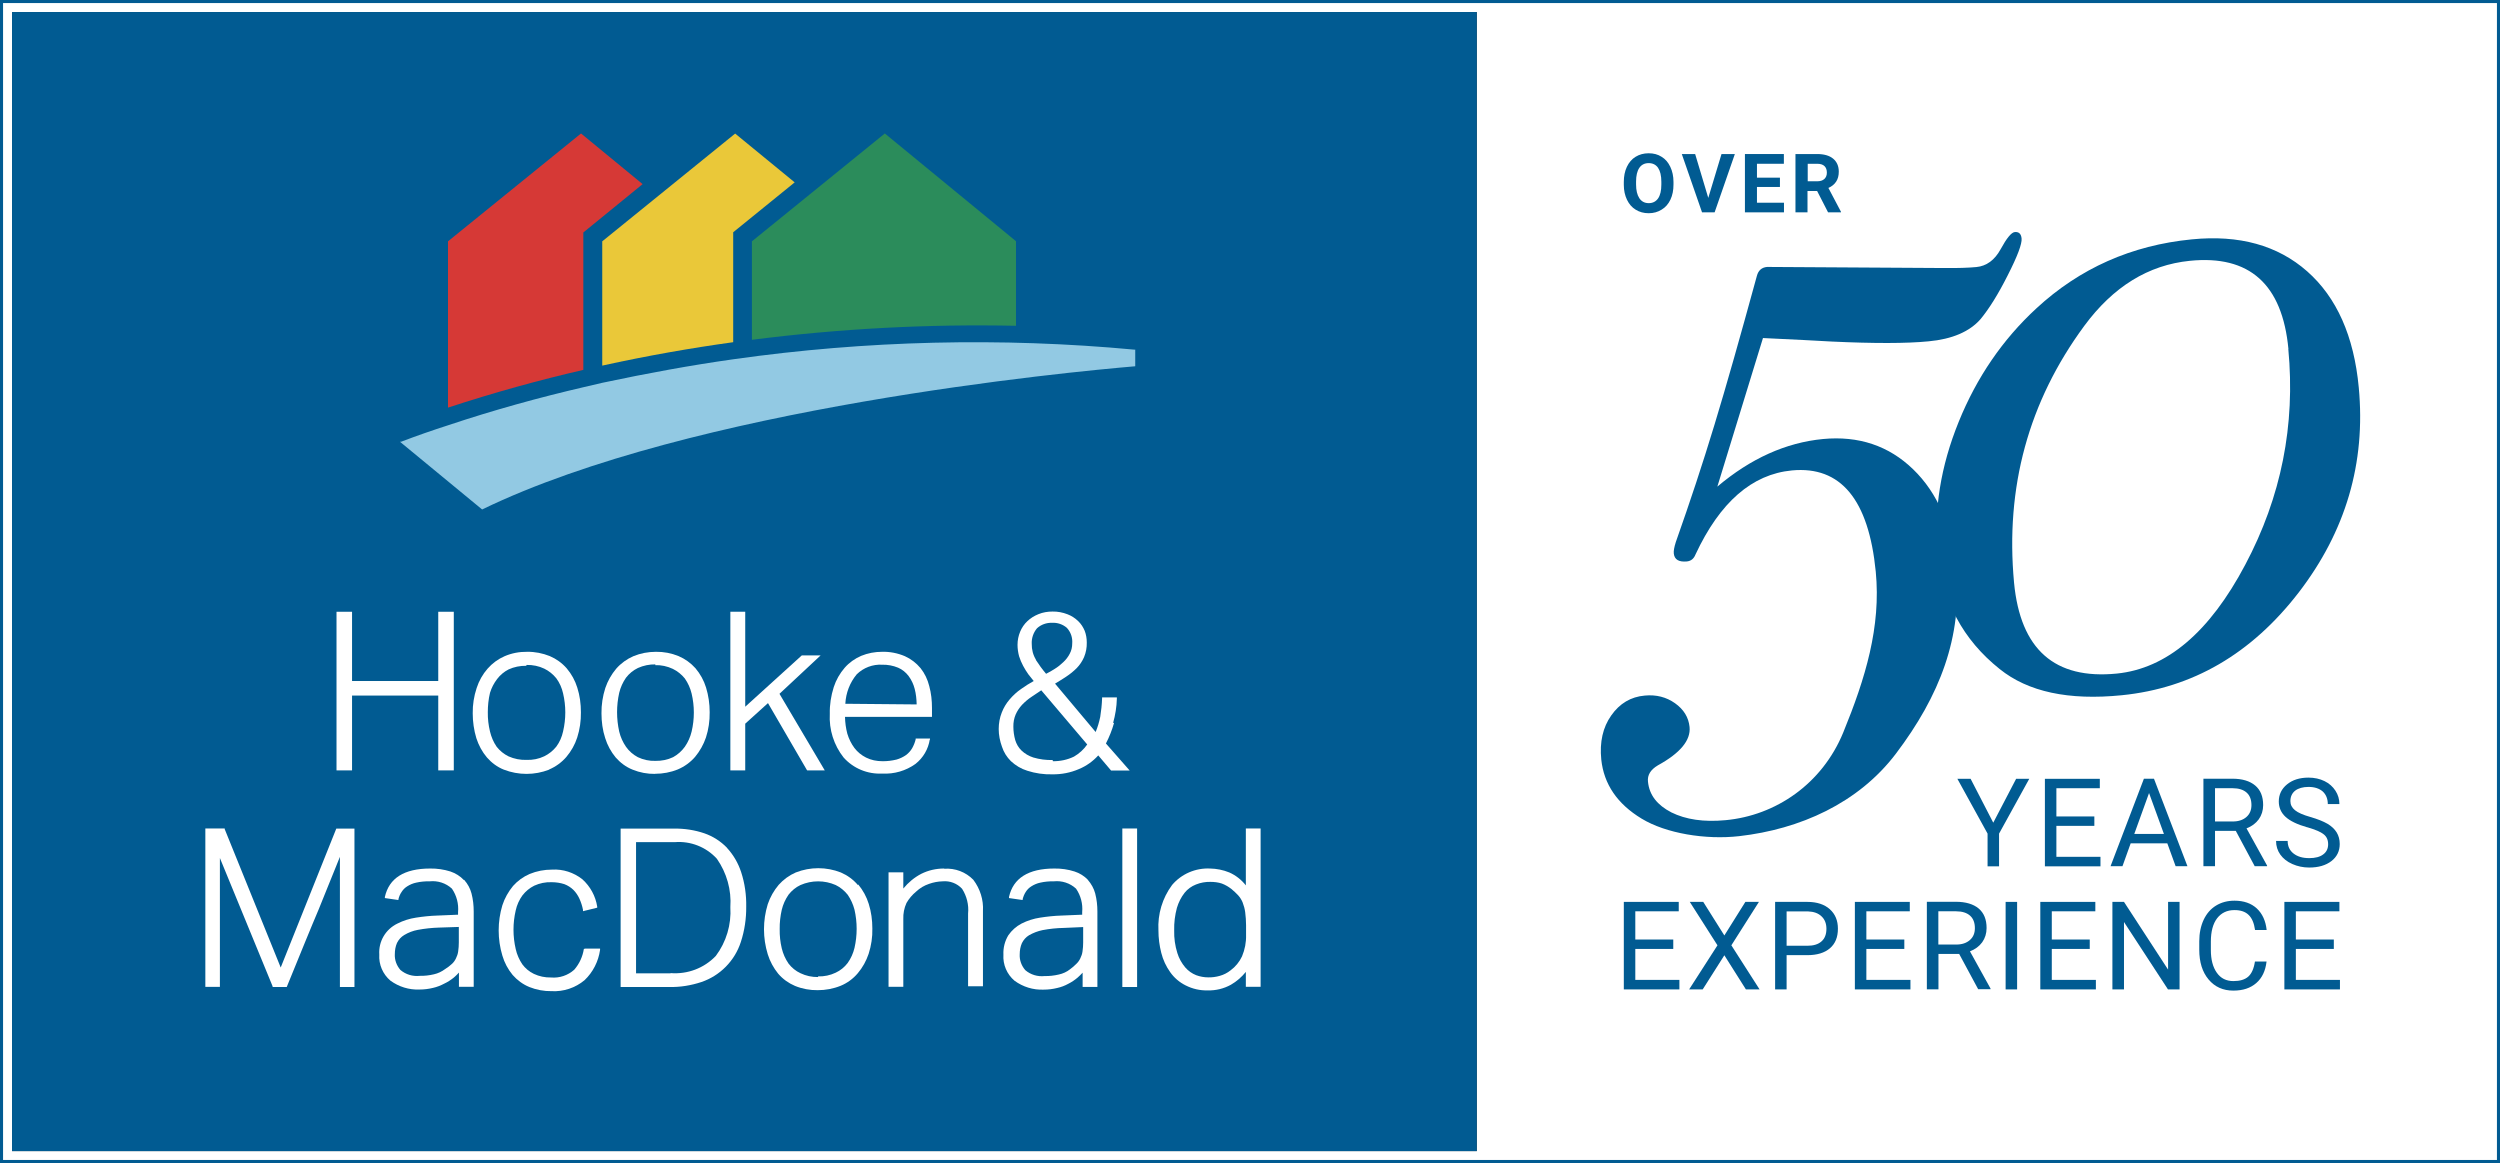
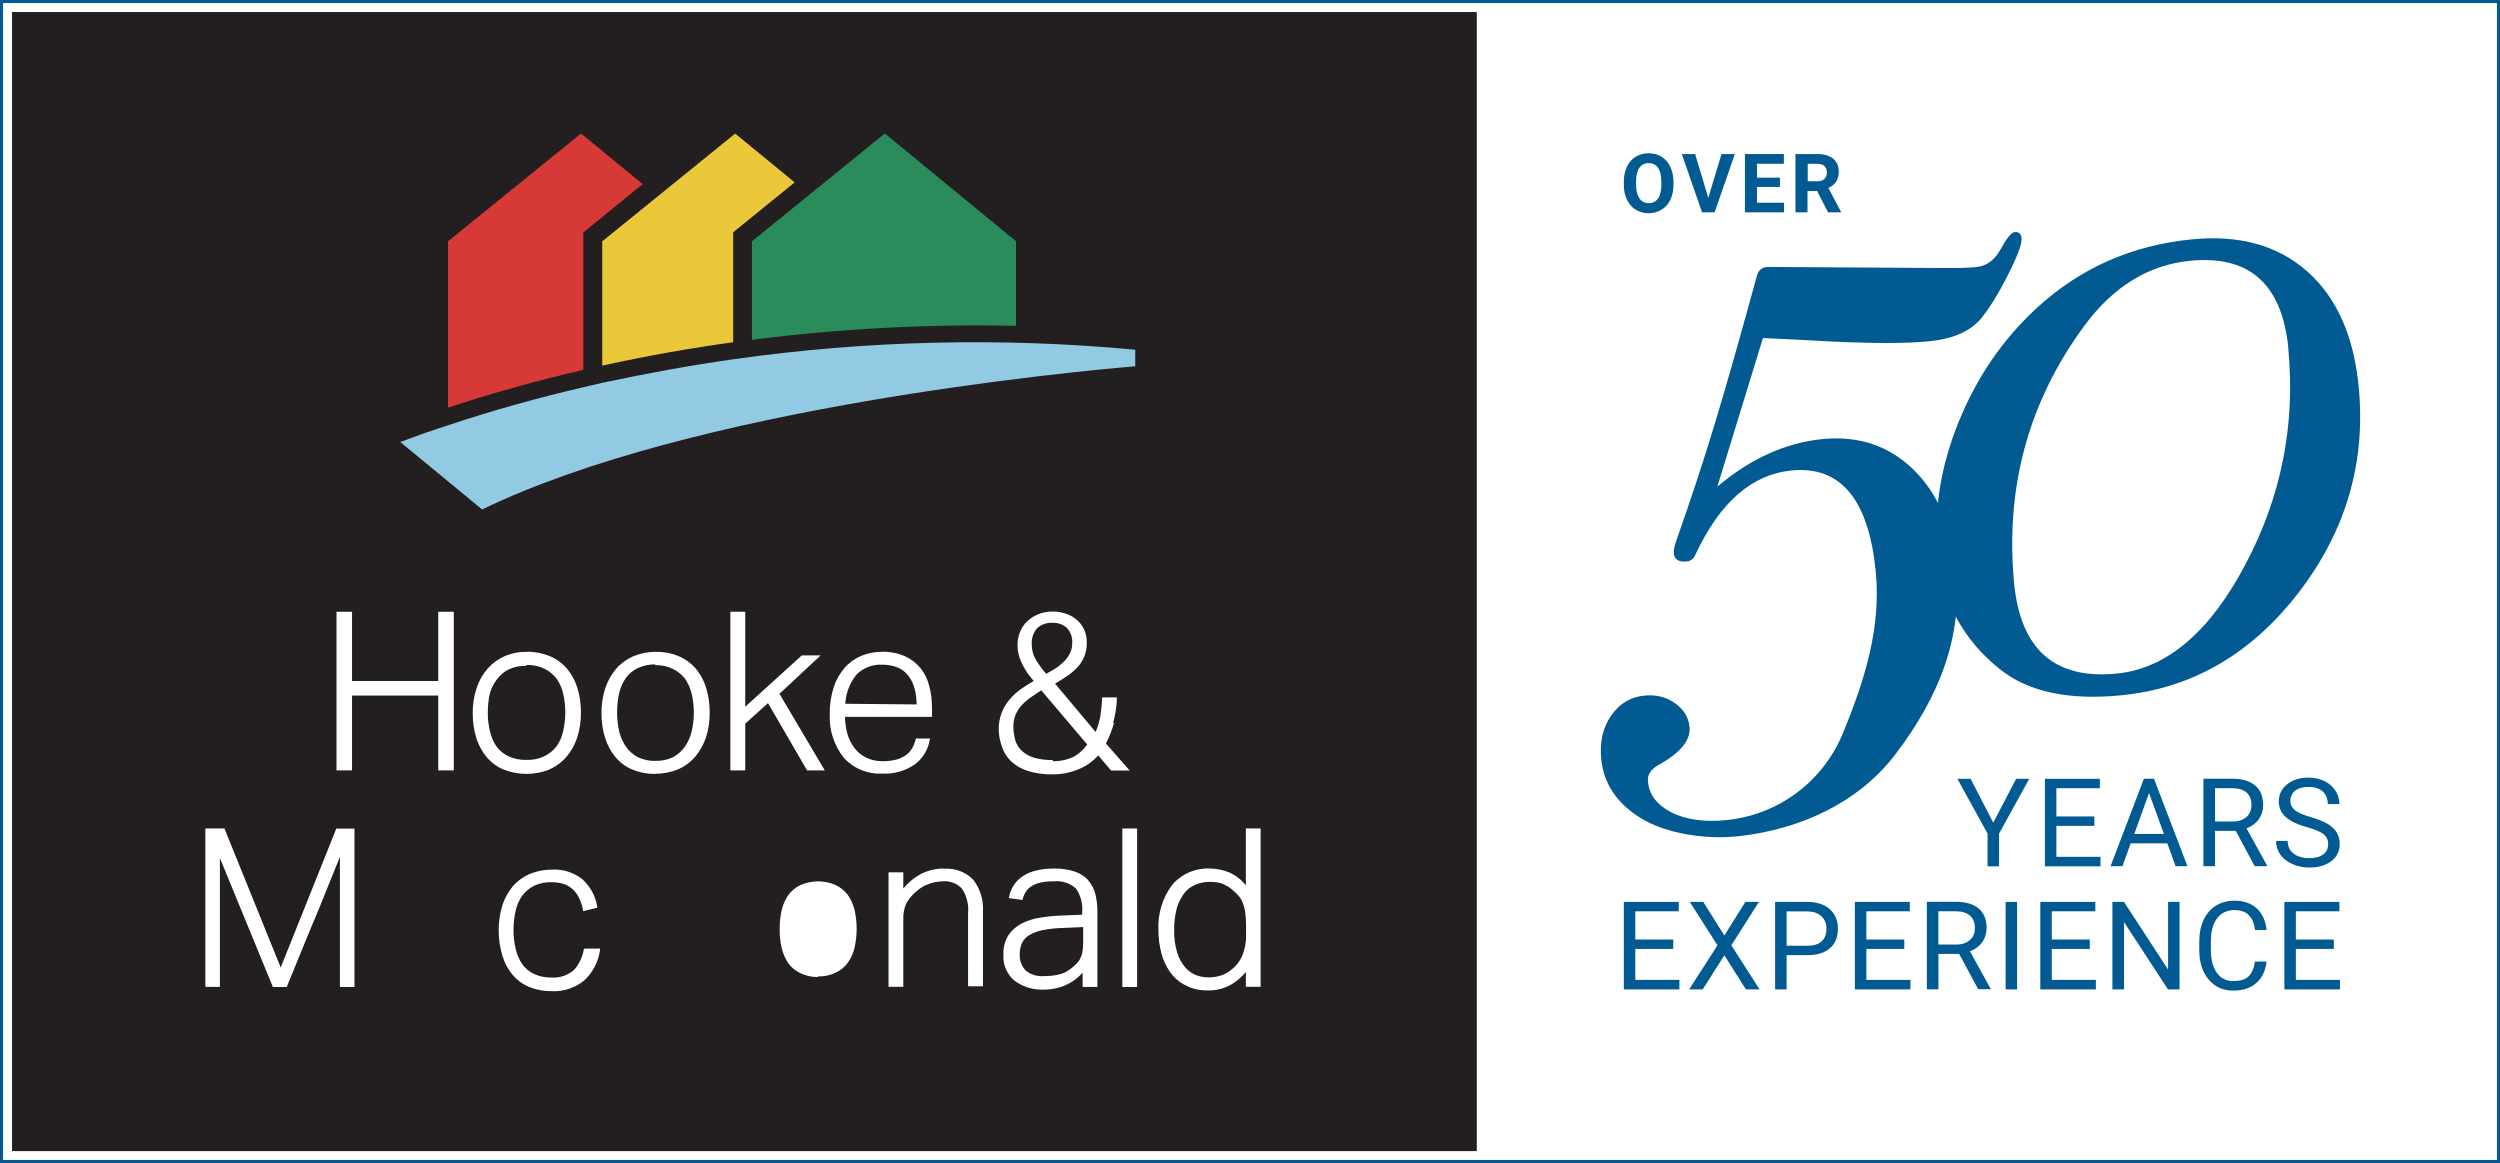
<svg xmlns="http://www.w3.org/2000/svg" id="Layer_2" data-name="Layer 2" viewBox="0 0 228.52 106.31">
  <rect x="0" y="0" width="228.52" height="106.31" fill="#333333" stroke="none" />
  <defs>
    <clipPath id="clippath">
      <rect x=".14" y=".14" width="228.24" height="106.03" style="fill: none; stroke-width: 0px;" />
    </clipPath>
  </defs>
  <g id="Layer_1-2" data-name="Layer 1">
    <g>
      <rect x=".14" y=".14" width="228.24" height="106.03" style="fill: #fff; stroke-width: 0px;" />
      <path d="M1.1,1.1h226.31v104.12H1.1V1.1ZM.15,106.17h228.23V.14H.15v106.03Z" style="fill: #fff; stroke-width: 0px;" />
      <rect x="1.1" y="1.1" width="133.89" height="104.12" style="fill: #231f20; stroke-width: 0px;" />
-       <rect x="1.1" y="1.1" width="133.89" height="104.12" style="fill: #015b92; stroke-width: 0px;" />
      <polygon points="32.18 63.58 40.06 63.58 40.06 70.42 41.48 70.42 41.48 55.92 40.06 55.92 40.06 62.25 32.18 62.25 32.18 55.92 30.76 55.92 30.76 70.42 32.18 70.42 32.18 63.58" style="fill: #fff; stroke-width: 0px;" />
    </g>
    <g style="clip-path: url(#clippath);">
      <path d="M48.14,60.78c.55-.01,1.11.1,1.61.34.43.21.8.51,1.1.88.3.41.51.88.62,1.38.27,1.14.27,2.33,0,3.48-.11.5-.31.97-.62,1.39-.3.37-.67.67-1.1.88-.5.24-1.06.35-1.61.33-.57.02-1.13-.09-1.65-.32-.43-.21-.8-.51-1.09-.88-.29-.42-.49-.89-.61-1.39-.14-.58-.21-1.17-.2-1.77,0-.59.06-1.19.2-1.77.14-.46.36-.88.65-1.26.28-.37.64-.67,1.05-.88.5-.23,1.05-.34,1.61-.33M50.19,70.34c.61-.26,1.15-.65,1.58-1.15.44-.52.78-1.12.99-1.77.24-.75.35-1.52.34-2.31,0-.77-.1-1.53-.33-2.25-.2-.65-.53-1.25-.97-1.77-.43-.49-.96-.87-1.55-1.12-.65-.26-1.35-.4-2.06-.39-.71-.01-1.41.12-2.06.4-.6.26-1.13.65-1.56,1.14-.45.51-.79,1.12-1,1.77-.25.75-.37,1.53-.36,2.31,0,.77.11,1.54.33,2.27.21.65.53,1.25.97,1.77.42.48.94.87,1.54,1.11,1.34.52,2.82.52,4.15,0" style="fill: #fff; stroke-width: 0px;" />
      <path d="M59.88,60.8c.56-.02,1.11.1,1.62.34.43.21.8.51,1.1.88.29.42.5.88.62,1.38.27,1.14.27,2.33,0,3.47-.12.5-.33.97-.62,1.39-.28.39-.65.72-1.07.95-.5.24-1.06.35-1.62.34-.55.02-1.11-.1-1.61-.34-.43-.23-.8-.55-1.08-.95-.29-.42-.5-.89-.62-1.39-.26-1.17-.26-2.37,0-3.54.12-.5.33-.96.62-1.38.29-.38.66-.68,1.09-.89.51-.23,1.06-.34,1.61-.33M59.88,70.73c.71,0,1.42-.13,2.08-.4.61-.26,1.15-.65,1.58-1.15.43-.52.77-1.12.99-1.77.24-.74.35-1.52.34-2.31,0-.77-.11-1.53-.33-2.25-.2-.65-.53-1.25-.97-1.77-.43-.48-.96-.86-1.55-1.11-.66-.27-1.35-.4-2.06-.39-.71,0-1.41.13-2.06.4-.6.26-1.14.65-1.57,1.14-.44.52-.78,1.12-1,1.77-.24.75-.36,1.53-.35,2.31,0,.77.1,1.54.34,2.27.2.65.53,1.25.96,1.77.42.48.94.87,1.54,1.11.66.27,1.36.4,2.07.39" style="fill: #fff; stroke-width: 0px;" />
      <polygon points="73.74 70.36 73.78 70.42 75.39 70.42 71.25 63.42 75.01 59.91 73.29 59.91 68.12 64.6 68.12 55.92 66.76 55.92 66.76 70.42 68.12 70.42 68.12 66.15 70.2 64.27 73.74 70.36" style="fill: #fff; stroke-width: 0px;" />
      <path d="M77.27,64.33c.05-.99.41-1.93,1.04-2.69.62-.61,1.47-.93,2.33-.88.5-.01.99.08,1.45.27.38.16.71.43.96.76.26.35.45.75.56,1.18.12.46.17.94.18,1.42l-6.52-.06ZM85.01,67.63v-.12h-1.31v.07c-.07.29-.18.56-.32.81-.14.24-.33.45-.55.62-.27.19-.57.33-.88.42-.42.1-.86.16-1.3.15-.51,0-1.02-.1-1.48-.33-.42-.21-.79-.51-1.07-.88-.29-.39-.51-.84-.65-1.31-.13-.5-.2-1.01-.21-1.53h7.95v-.81c0-.68-.07-1.35-.25-2.01-.15-.6-.41-1.15-.79-1.63-.39-.47-.88-.85-1.44-1.1-.66-.28-1.37-.42-2.08-.4-.66,0-1.3.12-1.91.37-.58.25-1.1.62-1.51,1.09-.45.52-.79,1.12-1,1.77-.25.79-.38,1.61-.36,2.44-.08,1.44.37,2.86,1.26,3.99.89,1,2.19,1.54,3.54,1.47,1.08.06,2.15-.25,3.03-.88.71-.56,1.17-1.35,1.31-2.24" style="fill: #fff; stroke-width: 0px;" />
      <path d="M96.22,69.47c-.6.02-1.19-.06-1.77-.23-.4-.13-.78-.35-1.08-.64-.27-.26-.46-.59-.57-.95-.11-.4-.17-.81-.17-1.22-.01-.38.06-.77.21-1.12.14-.32.34-.62.58-.88.27-.28.56-.53.88-.74l.88-.59,4.2,4.95c-.32.46-.73.83-1.21,1.11-.6.29-1.26.43-1.93.42M94.7,60.31c-.27-.43-.4-.94-.39-1.45-.03-.52.15-1.04.48-1.43.37-.34.87-.52,1.38-.5.49-.03.98.14,1.35.46.36.39.53.9.49,1.42,0,.33-.07.66-.23.95-.15.29-.35.55-.59.77-.24.23-.5.44-.78.61-.26.17-.53.32-.79.45-.35-.41-.66-.84-.95-1.29M101.75,66.07c.2-.72.32-1.46.34-2.21v-.11h-1.35v.09c-.02.56-.08,1.13-.17,1.69-.1.47-.23.93-.42,1.38l-3.71-4.42c.35-.21.69-.42,1.02-.64.35-.23.67-.49.96-.78.28-.29.51-.63.67-1,.18-.43.26-.88.25-1.34,0-.37-.06-.73-.19-1.07-.14-.33-.33-.63-.59-.88-.28-.27-.61-.49-.98-.63-.44-.17-.9-.26-1.37-.25-.44,0-.88.07-1.29.24-.37.15-.72.36-1.01.64-.29.27-.51.6-.66.96-.16.38-.24.79-.24,1.2,0,.35.05.7.14,1.04.1.31.22.6.37.88.15.28.31.54.49.79l.48.6c-.4.22-.78.46-1.14.72-.4.27-.75.6-1.06.96-.31.36-.55.76-.72,1.2-.19.48-.28.99-.28,1.51,0,.55.11,1.1.3,1.62.16.5.44.94.81,1.31.43.4.94.71,1.5.88.74.24,1.52.35,2.3.33.83.01,1.66-.15,2.42-.48.68-.28,1.28-.71,1.77-1.25l1.17,1.38h1.7l-2.17-2.47c.31-.6.56-1.23.74-1.87" style="fill: #fff; stroke-width: 0px;" />
      <path d="M25.66,88.44l-5.12-12.65v-.06h-1.77v14.48h1.33v-11.78l4.82,11.73v.06h1.29l.13-.32,1.54-3.77c.49-1.16.88-2.17,1.26-3.03l.88-2.18.6-1.48c.21-.54.36-.88.45-1.12v11.9h1.33v-14.48h-1.66l-5.09,12.72Z" style="fill: #fff; stroke-width: 0px;" />
-       <path d="M41.94,84.73v1.42c0,.27-.02.55-.06.82-.03.22-.1.43-.2.63-.09.19-.21.36-.36.5-.2.18-.4.34-.63.48-.31.23-.66.4-1.03.48-.42.1-.86.15-1.29.14-.64.07-1.28-.12-1.77-.54-.35-.4-.54-.92-.51-1.45,0-.35.06-.7.2-1.02.15-.3.37-.55.66-.72.38-.23.8-.39,1.23-.47.64-.12,1.28-.19,1.93-.21l1.84-.06ZM42.4,80.44c-.34-.36-.76-.62-1.23-.78-.6-.19-1.23-.28-1.85-.27-2.37,0-3.76.88-4.14,2.6v.1l1.24.18v-.08c.06-.24.15-.46.29-.66.13-.21.3-.38.51-.51.25-.16.53-.28.82-.34.4-.09.81-.13,1.23-.12.74-.08,1.49.16,2.04.67.43.63.63,1.39.56,2.15v.23l-1.91.08c-.65.02-1.3.09-1.94.19-.59.09-1.16.27-1.69.54-1.08.52-1.74,1.63-1.66,2.83-.06.91.32,1.8,1.02,2.39.77.56,1.7.85,2.65.81.42,0,.83-.05,1.24-.15.36-.08.71-.22,1.03-.39.32-.15.61-.34.88-.56.16-.14.32-.29.46-.45v1.3h1.35v-6.88c0-.56-.06-1.11-.2-1.65-.12-.46-.35-.88-.67-1.24" style="fill: #fff; stroke-width: 0px;" />
      <path d="M53.37,86.74c-.11.7-.41,1.36-.88,1.9-.58.52-1.35.78-2.13.71-.54.01-1.07-.1-1.56-.33-.42-.2-.79-.51-1.06-.88-.28-.42-.49-.89-.6-1.39-.27-1.16-.27-2.37,0-3.53.11-.5.32-.97.62-1.38.29-.37.65-.67,1.07-.88.5-.23,1.04-.34,1.59-.32.4,0,.8.06,1.17.18.31.12.58.29.82.52.23.23.41.5.55.8.15.33.26.67.33,1.03v.12l1.3-.32v-.09c-.15-.97-.63-1.85-1.36-2.51-.79-.62-1.77-.94-2.77-.88-.71,0-1.4.13-2.05.4-.58.25-1.09.62-1.51,1.09-.43.52-.77,1.12-.98,1.77-.45,1.5-.45,3.1,0,4.6.19.65.51,1.25.94,1.77.42.48.94.86,1.52,1.1.65.26,1.34.39,2.04.38,1.09.06,2.17-.3,3.01-1,.77-.73,1.27-1.71,1.42-2.77v-.12h-1.35l-.09.02Z" style="fill: #fff; stroke-width: 0px;" />
-       <path d="M61.29,88.97h-3.15v-11.99h3.53c1.45-.12,2.88.44,3.86,1.52.9,1.29,1.34,2.85,1.23,4.42.1,1.6-.37,3.18-1.33,4.46-1.07,1.12-2.58,1.69-4.13,1.57M66.45,77.49c-.58-.6-1.29-1.05-2.07-1.32-.88-.3-1.81-.44-2.74-.43h-4.91v14.48h4.47c.98.02,1.96-.14,2.9-.45,1.72-.58,3.06-1.94,3.62-3.67.34-1.04.5-2.13.49-3.22.02-1.07-.13-2.14-.46-3.15-.27-.83-.71-1.59-1.3-2.23" style="fill: #fff; stroke-width: 0px;" />
-       <path d="M74.78,89.31c-.56.01-1.11-.11-1.61-.35-.43-.2-.8-.5-1.09-.88-.29-.42-.5-.89-.62-1.39-.14-.58-.2-1.17-.19-1.77-.01-.59.06-1.19.19-1.76.12-.5.33-.96.62-1.38.29-.37.66-.68,1.09-.88,1.03-.45,2.2-.45,3.22,0,.43.21.79.51,1.09.88.29.42.5.88.63,1.38.26,1.15.26,2.33,0,3.48-.12.5-.33.97-.63,1.39-.29.38-.66.68-1.09.88-.5.24-1.06.36-1.62.34M78.42,80.9c-.42-.5-.96-.89-1.56-1.15-1.32-.52-2.8-.52-4.12,0-.6.26-1.13.65-1.56,1.13-.44.52-.78,1.12-1,1.77-.46,1.49-.46,3.09,0,4.58.2.65.53,1.25.95,1.77.42.49.95.87,1.54,1.12.66.27,1.37.4,2.08.39.71,0,1.42-.13,2.09-.4.61-.25,1.15-.65,1.57-1.15.44-.52.77-1.12.99-1.77.24-.75.36-1.53.34-2.32,0-.76-.1-1.52-.33-2.25-.2-.65-.53-1.25-.96-1.77" style="fill: #fff; stroke-width: 0px;" />
+       <path d="M74.78,89.31c-.56.01-1.11-.11-1.61-.35-.43-.2-.8-.5-1.09-.88-.29-.42-.5-.89-.62-1.39-.14-.58-.2-1.17-.19-1.77-.01-.59.06-1.19.19-1.76.12-.5.33-.96.62-1.38.29-.37.66-.68,1.09-.88,1.03-.45,2.2-.45,3.22,0,.43.21.79.51,1.09.88.29.42.5.88.63,1.38.26,1.15.26,2.33,0,3.48-.12.5-.33.97-.63,1.39-.29.38-.66.68-1.09.88-.5.24-1.06.36-1.62.34M78.42,80.9" style="fill: #fff; stroke-width: 0px;" />
      <path d="M86.29,79.39c-.72,0-1.43.16-2.07.48-.64.33-1.2.8-1.65,1.35v-1.48h-1.35v10.46h1.35v-6.19c-.02-.5.08-1.01.29-1.47.23-.4.53-.75.88-1.04.34-.32.74-.56,1.19-.71.4-.14.81-.22,1.24-.23.66-.06,1.32.19,1.77.68.43.67.63,1.47.55,2.27v6.64h1.36v-6.88c.06-1.02-.26-2.03-.88-2.85-.69-.71-1.66-1.08-2.65-1.01" style="fill: #fff; stroke-width: 0px;" />
      <path d="M99.01,84.73v1.42c0,.27-.02.55-.06.82-.03.22-.1.43-.2.63-.09.19-.21.36-.36.5-.18.18-.37.35-.58.5-.3.24-.66.4-1.03.48-.43.1-.86.15-1.29.14-.64.07-1.28-.12-1.77-.54-.35-.4-.54-.92-.51-1.45,0-.35.06-.7.2-1.02.15-.3.37-.55.65-.72.39-.22.8-.38,1.24-.47.64-.12,1.28-.19,1.93-.2l1.8-.08ZM99.46,80.44c-.34-.36-.77-.63-1.24-.78-.59-.19-1.22-.28-1.85-.27-2.36,0-3.76.88-4.14,2.6v.1l1.25.18v-.08c.06-.24.15-.46.28-.66.13-.21.3-.38.51-.51.25-.16.53-.28.82-.34.4-.09.81-.13,1.23-.12.74-.08,1.49.16,2.04.67.43.63.63,1.39.56,2.15v.23l-1.91.08c-.65.02-1.3.09-1.94.19-.59.09-1.16.27-1.69.54-.48.25-.9.62-1.21,1.07-.32.53-.48,1.15-.45,1.77-.06.91.32,1.8,1.02,2.39.77.56,1.7.85,2.65.81.42,0,.83-.05,1.24-.15.36-.08.71-.21,1.03-.39.3-.15.58-.34.84-.56.17-.15.32-.3.46-.45v1.3h1.35v-6.89c0-.56-.06-1.11-.2-1.65-.12-.46-.36-.88-.67-1.24" style="fill: #fff; stroke-width: 0px;" />
      <rect x="102.59" y="75.73" width="1.35" height="14.49" style="fill: #fff; stroke-width: 0px;" />
      <path d="M110.45,89.34c-.38,0-.76-.07-1.11-.2-.38-.15-.72-.39-.99-.7-.33-.39-.58-.83-.73-1.32-.21-.67-.31-1.37-.29-2.07-.02-.7.07-1.4.25-2.07.15-.5.38-.96.7-1.37.27-.34.63-.6,1.04-.76.42-.17.87-.25,1.32-.24.35,0,.71.04,1.04.15.32.12.61.29.88.5.22.18.42.37.61.57.18.2.32.42.42.67.11.28.19.58.23.88.05.4.08.8.08,1.2v.88c.02.67-.11,1.34-.37,1.96-.24.51-.6.95-1.05,1.28-.29.23-.62.4-.98.5-.35.1-.72.15-1.09.14M113.88,75.73v5.2c-.4-.51-.92-.92-1.51-1.18-.56-.23-1.16-.35-1.77-.36-1.32-.06-2.6.49-3.46,1.5-.89,1.2-1.33,2.67-1.25,4.16,0,.7.09,1.38.26,2.05.16.64.44,1.24.82,1.77.36.51.84.92,1.4,1.2.63.32,1.32.48,2.03.46.74.02,1.47-.16,2.12-.52.52-.3.98-.7,1.36-1.17v1.36h1.35v-14.47h-1.35Z" style="fill: #fff; stroke-width: 0px;" />
      <path d="M58.74,16.83l-5.42,4.42v12.56c-4.03.93-8.17,2.07-12.37,3.45v-15.2l12.16-9.86,5.63,4.63Z" style="fill: #d63936; stroke-width: 0px;" />
      <path d="M72.64,16.67l-5.62,4.56v10.05c-3.83.53-7.84,1.23-11.97,2.14v-11.36l12.15-9.85,5.44,4.46Z" style="fill: #eac839; stroke-width: 0px;" />
      <path d="M92.87,22.05v7.73c-8.07-.17-16.14.26-24.14,1.28v-9l12.15-9.86,11.99,9.85Z" style="fill: #2b8c5b; stroke-width: 0px;" />
      <path d="M103.77,31.93v1.55c-5.98.51-40.46,3.76-59.7,13.09l-7.51-6.19h.1c1.44-.55,2.88-1.05,4.31-1.51,4.19-1.4,8.34-2.54,12.38-3.48.57-.14,1.14-.27,1.71-.4,4.14-.88,8.14-1.61,11.97-2.15,12.15-1.72,24.45-2.02,36.66-.88h.09" style="fill: #92c9e3; stroke-width: 0px;" />
      <path d="M184.79,21.79c.05.49-.37,1.61-1.26,3.36-.88,1.75-1.72,3.09-2.5,4.03-1,1.14-2.59,1.82-4.74,2.02-2.04.2-4.99.2-8.86.02-1.19-.07-3.28-.18-6.28-.32l-4.17,13.58c3.04-2.57,6.26-4.02,9.65-4.35,3.26-.31,6.02.61,8.25,2.77,2.23,2.16,3.54,5.19,3.92,9.1.61,6.22-1.51,11.62-5.49,16.88-3.45,4.56-8.81,6.92-14.33,7.55-3.08.35-6.7-.25-8.92-1.6-2.23-1.35-3.45-3.15-3.69-5.4-.16-1.6.14-2.94.91-4.03.77-1.1,1.79-1.71,3.07-1.82,1.05-.1,1.97.14,2.76.7.8.57,1.24,1.29,1.33,2.17.12,1.21-.84,2.38-2.9,3.51-.67.4-.97.89-.9,1.5.12,1.21.84,2.13,2.14,2.8,1.31.65,2.96.9,4.95.71,4.56-.42,8.82-3.29,10.76-8.02,2.02-4.94,3.46-9.64,2.97-14.7-.65-6.59-3.2-9.67-7.66-9.25-3.66.35-6.59,2.91-8.82,7.69-.15.38-.41.59-.78.63-.74.07-1.14-.17-1.2-.72-.03-.24.04-.59.18-1.04,2.68-7.59,4.29-12.94,7.41-24.33.13-.51.45-.79.94-.83l16.24.1c1.18.01,2.15-.02,2.89-.09.92-.09,1.67-.63,2.22-1.64.55-1.01.98-1.53,1.29-1.56.37-.03.58.16.62.59" style="fill: #015b92; stroke-width: 0px;" />
      <path d="M209.18,31.9c-.56-5.92-3.56-8.61-9.01-8.06-3.79.38-7.01,2.36-9.66,5.96-5.09,6.92-7.22,14.74-6.41,23.46.58,6.11,3.71,8.87,9.39,8.31,4.56-.46,8.48-3.77,11.75-9.96,3.28-6.18,4.59-12.75,3.93-19.71M215.61,35.42c.65,6.9-1.19,13.15-5.5,18.75-4.32,5.6-9.7,8.73-16.16,9.38-4.86.49-8.58-.31-11.17-2.4-3.36-2.68-5.25-6.22-5.66-10.62-.37-3.91.27-7.9,1.92-11.97s4.02-7.53,7.1-10.37c3.96-3.66,8.69-5.77,14.21-6.31,4.32-.43,7.84.54,10.54,2.92,2.7,2.38,4.28,5.92,4.72,10.62" style="fill: #015b92; stroke-width: 0px;" />
      <polygon points="182.2 75.2 184.29 71.19 185.49 71.19 182.73 76.2 182.73 79.19 181.68 79.19 181.68 76.2 178.92 71.19 180.13 71.19 182.2 75.2" style="fill: #015b92; stroke-width: 0px;" />
      <polygon points="191.44 75.49 187.97 75.49 187.97 78.32 192 78.32 192 79.19 186.92 79.19 186.92 71.19 191.94 71.19 191.94 72.05 187.97 72.05 187.97 74.63 191.44 74.63 191.44 75.49" style="fill: #015b92; stroke-width: 0px;" />
      <path d="M198.11,77.09h-3.35l-.75,2.09h-1.09l3.05-8h.92l3.06,8h-1.08l-.76-2.09ZM195.08,76.23h2.72l-1.36-3.74-1.35,3.74Z" style="fill: #015b92; stroke-width: 0px;" />
      <path d="M204.35,75.95h-1.88v3.23h-1.06v-8h2.65c.9,0,1.59.21,2.08.62.49.41.73,1.01.73,1.79,0,.5-.14.93-.4,1.3-.27.37-.65.65-1.12.83l1.88,3.4v.06h-1.13l-1.73-3.23ZM202.47,75.09h1.62c.53,0,.94-.14,1.25-.41.31-.27.46-.64.46-1.09,0-.5-.15-.88-.44-1.14-.29-.26-.72-.4-1.27-.4h-1.62v3.04Z" style="fill: #015b92; stroke-width: 0px;" />
      <path d="M210.89,75.62c-.91-.26-1.57-.58-1.98-.96-.41-.38-.61-.85-.61-1.4,0-.63.25-1.15.75-1.56.5-.41,1.16-.62,1.96-.62.55,0,1.04.11,1.47.32.43.21.76.51,1,.88.24.37.36.78.36,1.22h-1.06c0-.48-.16-.87-.46-1.15-.31-.27-.74-.42-1.3-.42-.52,0-.93.12-1.22.34-.29.23-.44.55-.44.96,0,.33.14.6.42.83.28.23.75.43,1.41.62.66.19,1.18.4,1.56.62.37.22.65.48.84.79.18.3.28.65.28,1.06,0,.65-.26,1.17-.76,1.56-.51.39-1.18.59-2.03.59-.55,0-1.07-.11-1.54-.32-.48-.21-.84-.5-1.1-.86-.26-.37-.39-.78-.39-1.25h1.06c0,.49.18.87.54,1.15.36.28.83.42,1.43.42.55,0,.98-.11,1.28-.34.3-.22.45-.53.45-.93s-.14-.7-.41-.91c-.27-.22-.77-.43-1.49-.64" style="fill: #015b92; stroke-width: 0px;" />
      <polygon points="152.95 86.74 149.48 86.74 149.48 89.57 153.51 89.57 153.51 90.44 148.43 90.44 148.43 82.44 153.45 82.44 153.45 83.3 149.48 83.3 149.48 85.88 152.95 85.88 152.95 86.74" style="fill: #015b92; stroke-width: 0px;" />
      <polygon points="157.62 85.51 159.54 82.44 160.78 82.44 158.26 86.41 160.84 90.44 159.59 90.44 157.62 87.32 155.64 90.44 154.4 90.44 156.99 86.41 154.46 82.44 155.69 82.44 157.62 85.51" style="fill: #015b92; stroke-width: 0px;" />
      <path d="M163.31,87.31v3.13h-1.05v-8h2.95c.87,0,1.56.23,2.05.67.5.45.74,1.04.74,1.78,0,.78-.24,1.37-.73,1.79-.49.42-1.18.63-2.08.63h-1.89ZM163.31,86.45h1.9c.56,0,.99-.13,1.29-.4.3-.26.45-.65.45-1.15,0-.48-.15-.86-.45-1.14-.3-.29-.71-.43-1.23-.45h-1.96v3.14Z" style="fill: #015b92; stroke-width: 0px;" />
      <polygon points="174.07 86.74 170.6 86.74 170.6 89.57 174.63 89.57 174.63 90.44 169.55 90.44 169.55 82.44 174.57 82.44 174.57 83.3 170.6 83.3 170.6 85.88 174.07 85.88 174.07 86.74" style="fill: #015b92; stroke-width: 0px;" />
      <path d="M179.07,87.2h-1.88v3.23h-1.06v-8h2.65c.9,0,1.6.21,2.08.61.49.41.73,1.01.73,1.79,0,.5-.14.93-.4,1.3-.27.37-.65.65-1.12.83l1.88,3.4v.06h-1.13l-1.74-3.23ZM177.19,86.34h1.62c.53,0,.94-.14,1.25-.41.31-.27.46-.63.46-1.09,0-.5-.15-.88-.44-1.14-.29-.26-.72-.4-1.28-.4h-1.62v3.04Z" style="fill: #015b92; stroke-width: 0px;" />
      <rect x="183.33" y="82.44" width="1.05" height="8" style="fill: #015b92; stroke-width: 0px;" />
      <polygon points="191.02 86.74 187.55 86.74 187.55 89.57 191.58 89.57 191.58 90.44 186.5 90.44 186.5 82.44 191.53 82.44 191.53 83.3 187.55 83.3 187.55 85.88 191.02 85.88 191.02 86.74" style="fill: #015b92; stroke-width: 0px;" />
      <polygon points="199.23 90.44 198.17 90.44 194.15 84.28 194.15 90.44 193.09 90.44 193.09 82.44 194.15 82.44 198.18 88.63 198.18 82.44 199.23 82.44 199.23 90.44" style="fill: #015b92; stroke-width: 0px;" />
      <path d="M207.18,87.9c-.1.85-.41,1.5-.94,1.96-.53.46-1.22.69-2.09.69-.95,0-1.7-.34-2.27-1.02-.57-.68-.85-1.59-.85-2.72v-.77c0-.74.14-1.4.4-1.96.27-.57.64-1,1.13-1.3.49-.3,1.05-.45,1.69-.45.85,0,1.53.24,2.04.71.51.48.81,1.13.9,1.97h-1.06c-.09-.64-.29-1.1-.6-1.39-.3-.29-.73-.43-1.28-.43-.68,0-1.2.25-1.59.75-.38.5-.57,1.21-.57,2.13v.77c0,.87.18,1.56.54,2.07.36.52.87.77,1.52.77.59,0,1.04-.13,1.35-.4.31-.27.52-.73.62-1.39h1.06Z" style="fill: #015b92; stroke-width: 0px;" />
      <polygon points="213.33 86.74 209.86 86.74 209.86 89.57 213.89 89.57 213.89 90.44 208.81 90.44 208.81 82.44 213.84 82.44 213.84 83.3 209.86 83.3 209.86 85.88 213.33 85.88 213.33 86.74" style="fill: #015b92; stroke-width: 0px;" />
      <path d="M152.97,16.87c0,.52-.09.98-.28,1.38-.19.4-.45.7-.8.91-.35.22-.74.33-1.19.33s-.84-.11-1.18-.32c-.35-.21-.61-.52-.8-.91-.19-.4-.29-.85-.29-1.36v-.27c0-.52.09-.98.28-1.38.19-.4.45-.71.8-.92.34-.21.74-.32,1.19-.32s.84.1,1.18.32c.35.21.61.52.8.92.19.4.29.86.29,1.38v.24ZM151.86,16.62c0-.56-.1-.98-.3-1.28-.2-.29-.49-.43-.86-.43s-.66.15-.85.43c-.2.29-.3.71-.3,1.26v.26c0,.54.1.96.3,1.26.2.3.49.45.86.45s.65-.15.85-.43c.2-.29.3-.71.3-1.27v-.26Z" style="fill: #015b92; stroke-width: 0px;" />
      <polygon points="156.15 18.09 157.36 14.08 158.58 14.08 156.73 19.41 155.58 19.41 153.73 14.08 154.95 14.08 156.15 18.09" style="fill: #015b92; stroke-width: 0px;" />
      <polygon points="162.7 17.09 160.6 17.09 160.6 18.53 163.07 18.53 163.07 19.41 159.5 19.41 159.5 14.08 163.06 14.08 163.06 14.97 160.6 14.97 160.6 16.24 162.7 16.24 162.7 17.09" style="fill: #015b92; stroke-width: 0px;" />
      <path d="M166.1,17.46h-.88v1.95h-1.1v-5.33h1.98c.63,0,1.12.14,1.46.42.34.28.52.68.52,1.19,0,.36-.08.67-.24.91-.16.25-.4.44-.71.58l1.15,2.18v.05h-1.18l-1-1.95ZM165.23,16.57h.89c.27,0,.49-.07.64-.21.15-.14.23-.33.23-.58s-.07-.45-.21-.59c-.14-.14-.36-.22-.66-.22h-.88v1.6Z" style="fill: #015b92; stroke-width: 0px;" />
    </g>
    <rect x=".14" y=".14" width="228.24" height="106.03" style="fill: none; stroke: #015b92; stroke-width: .28px;" />
  </g>
</svg>